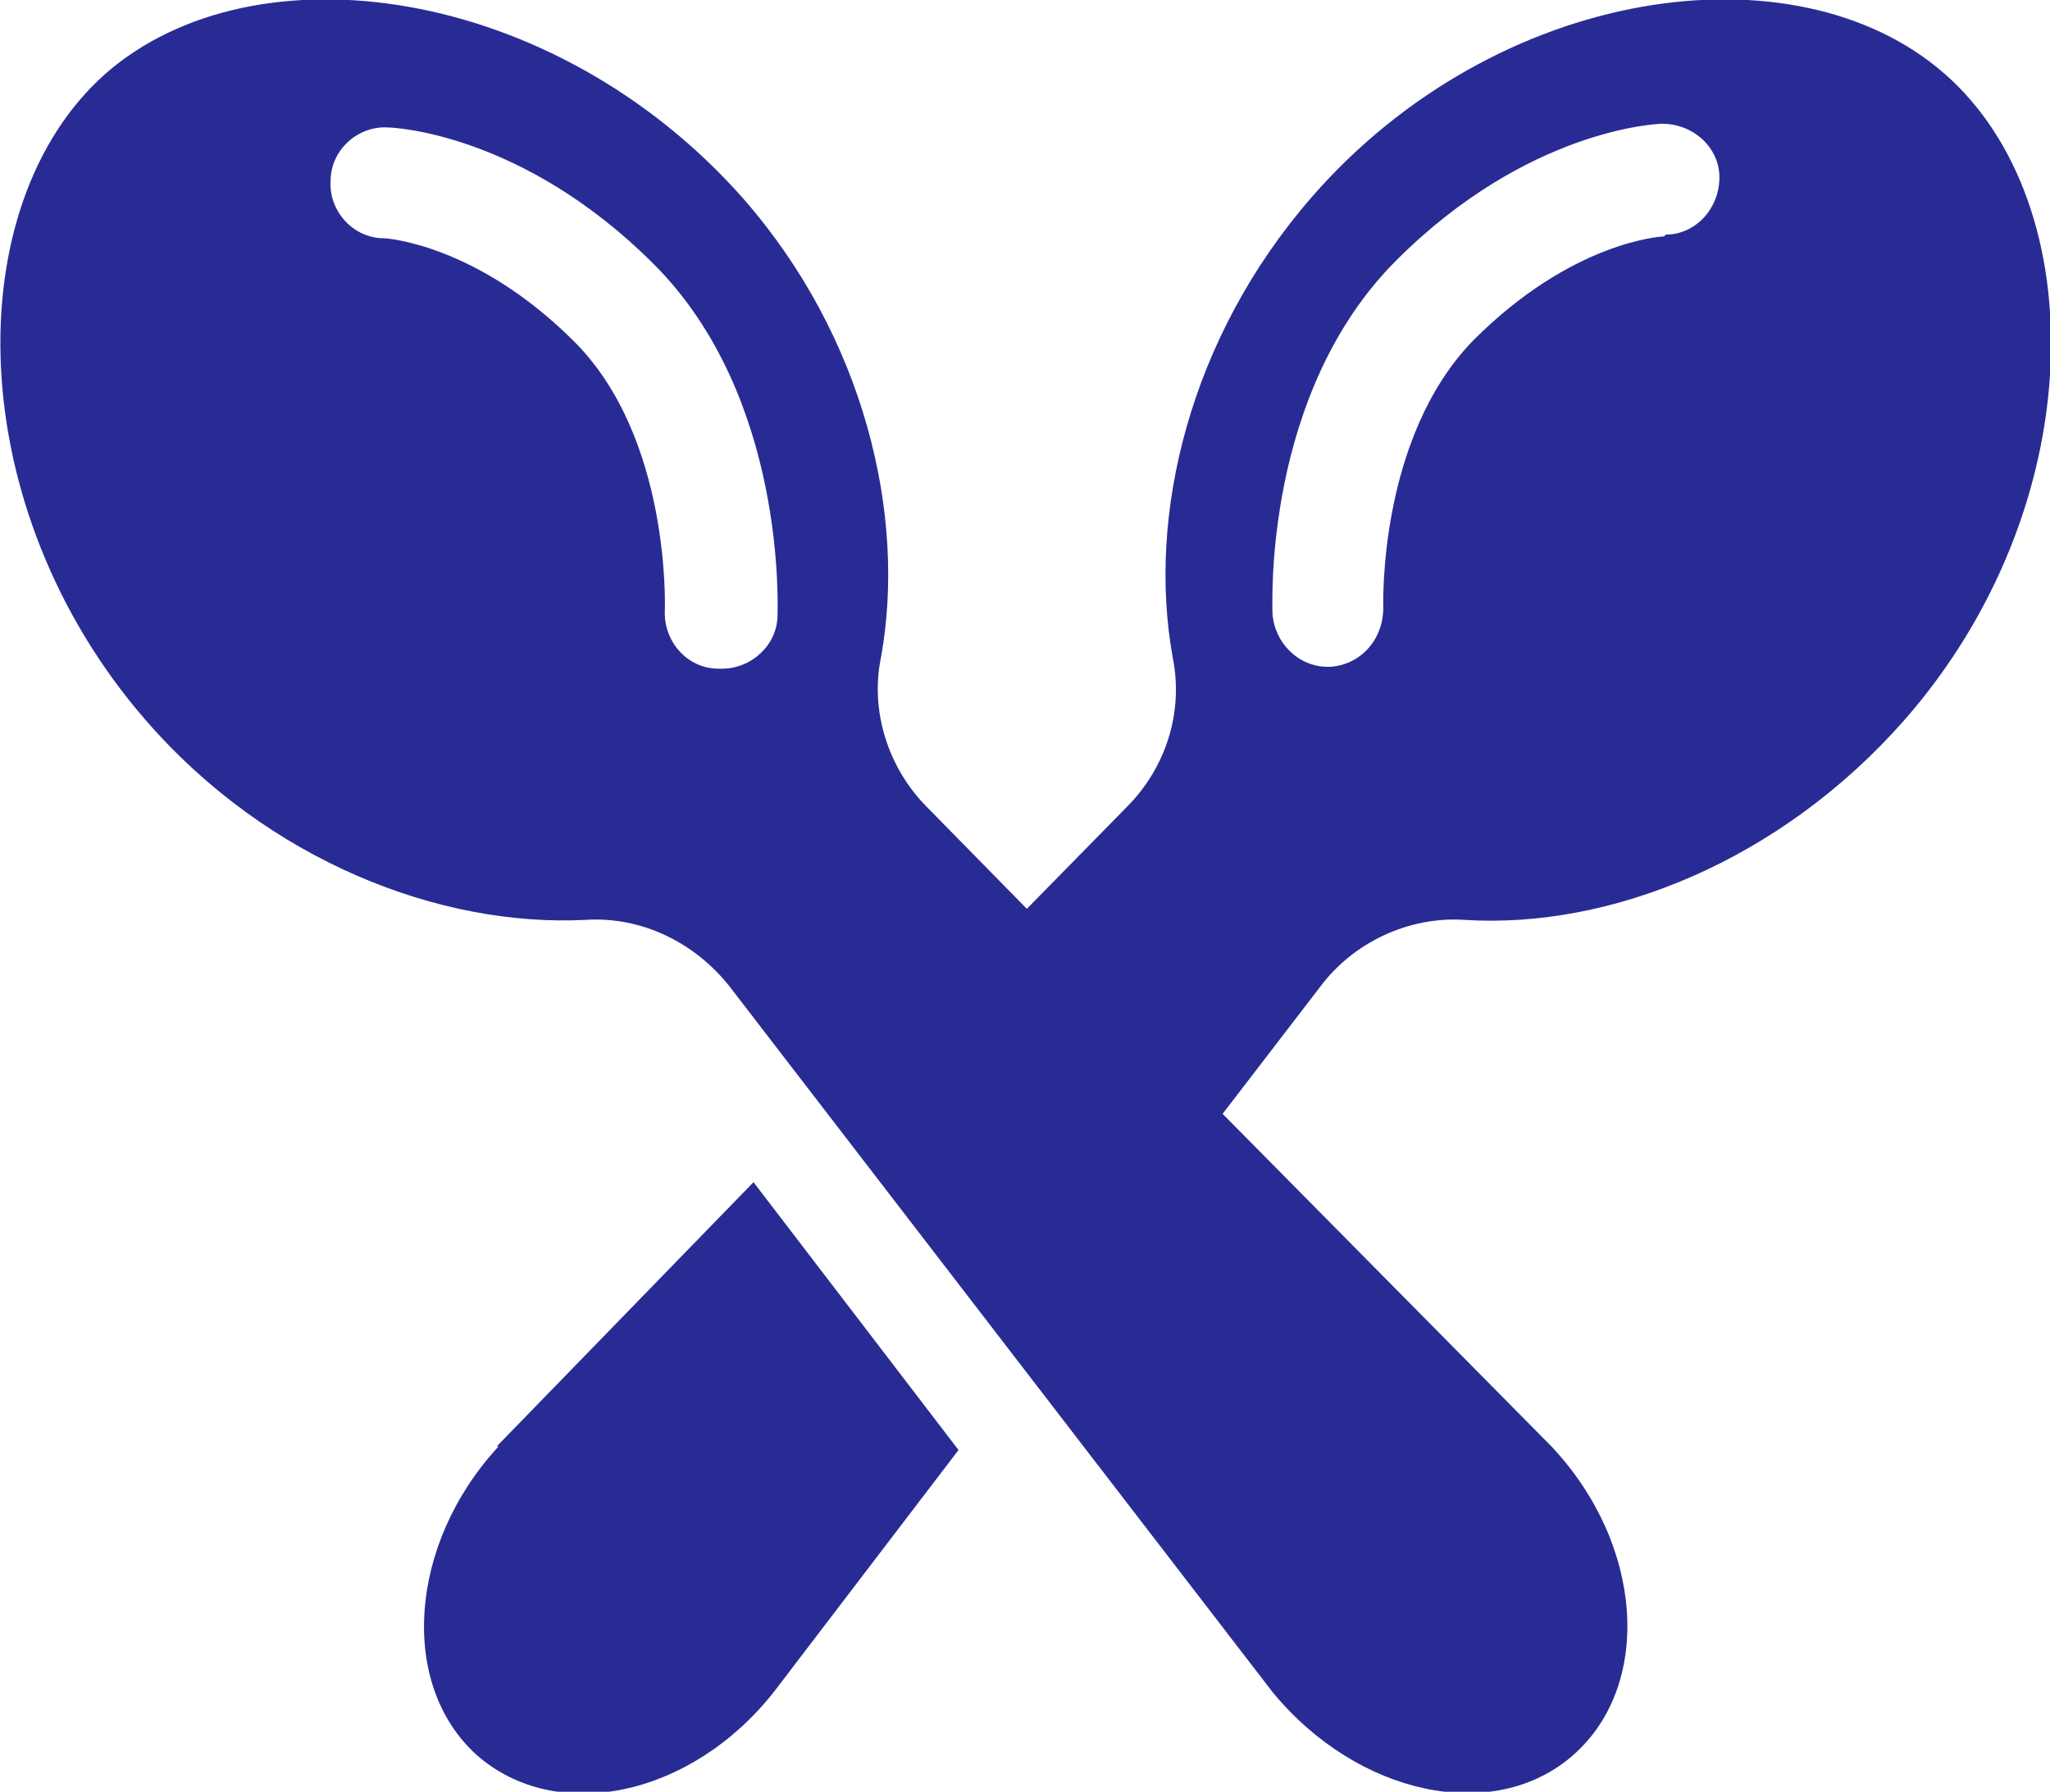
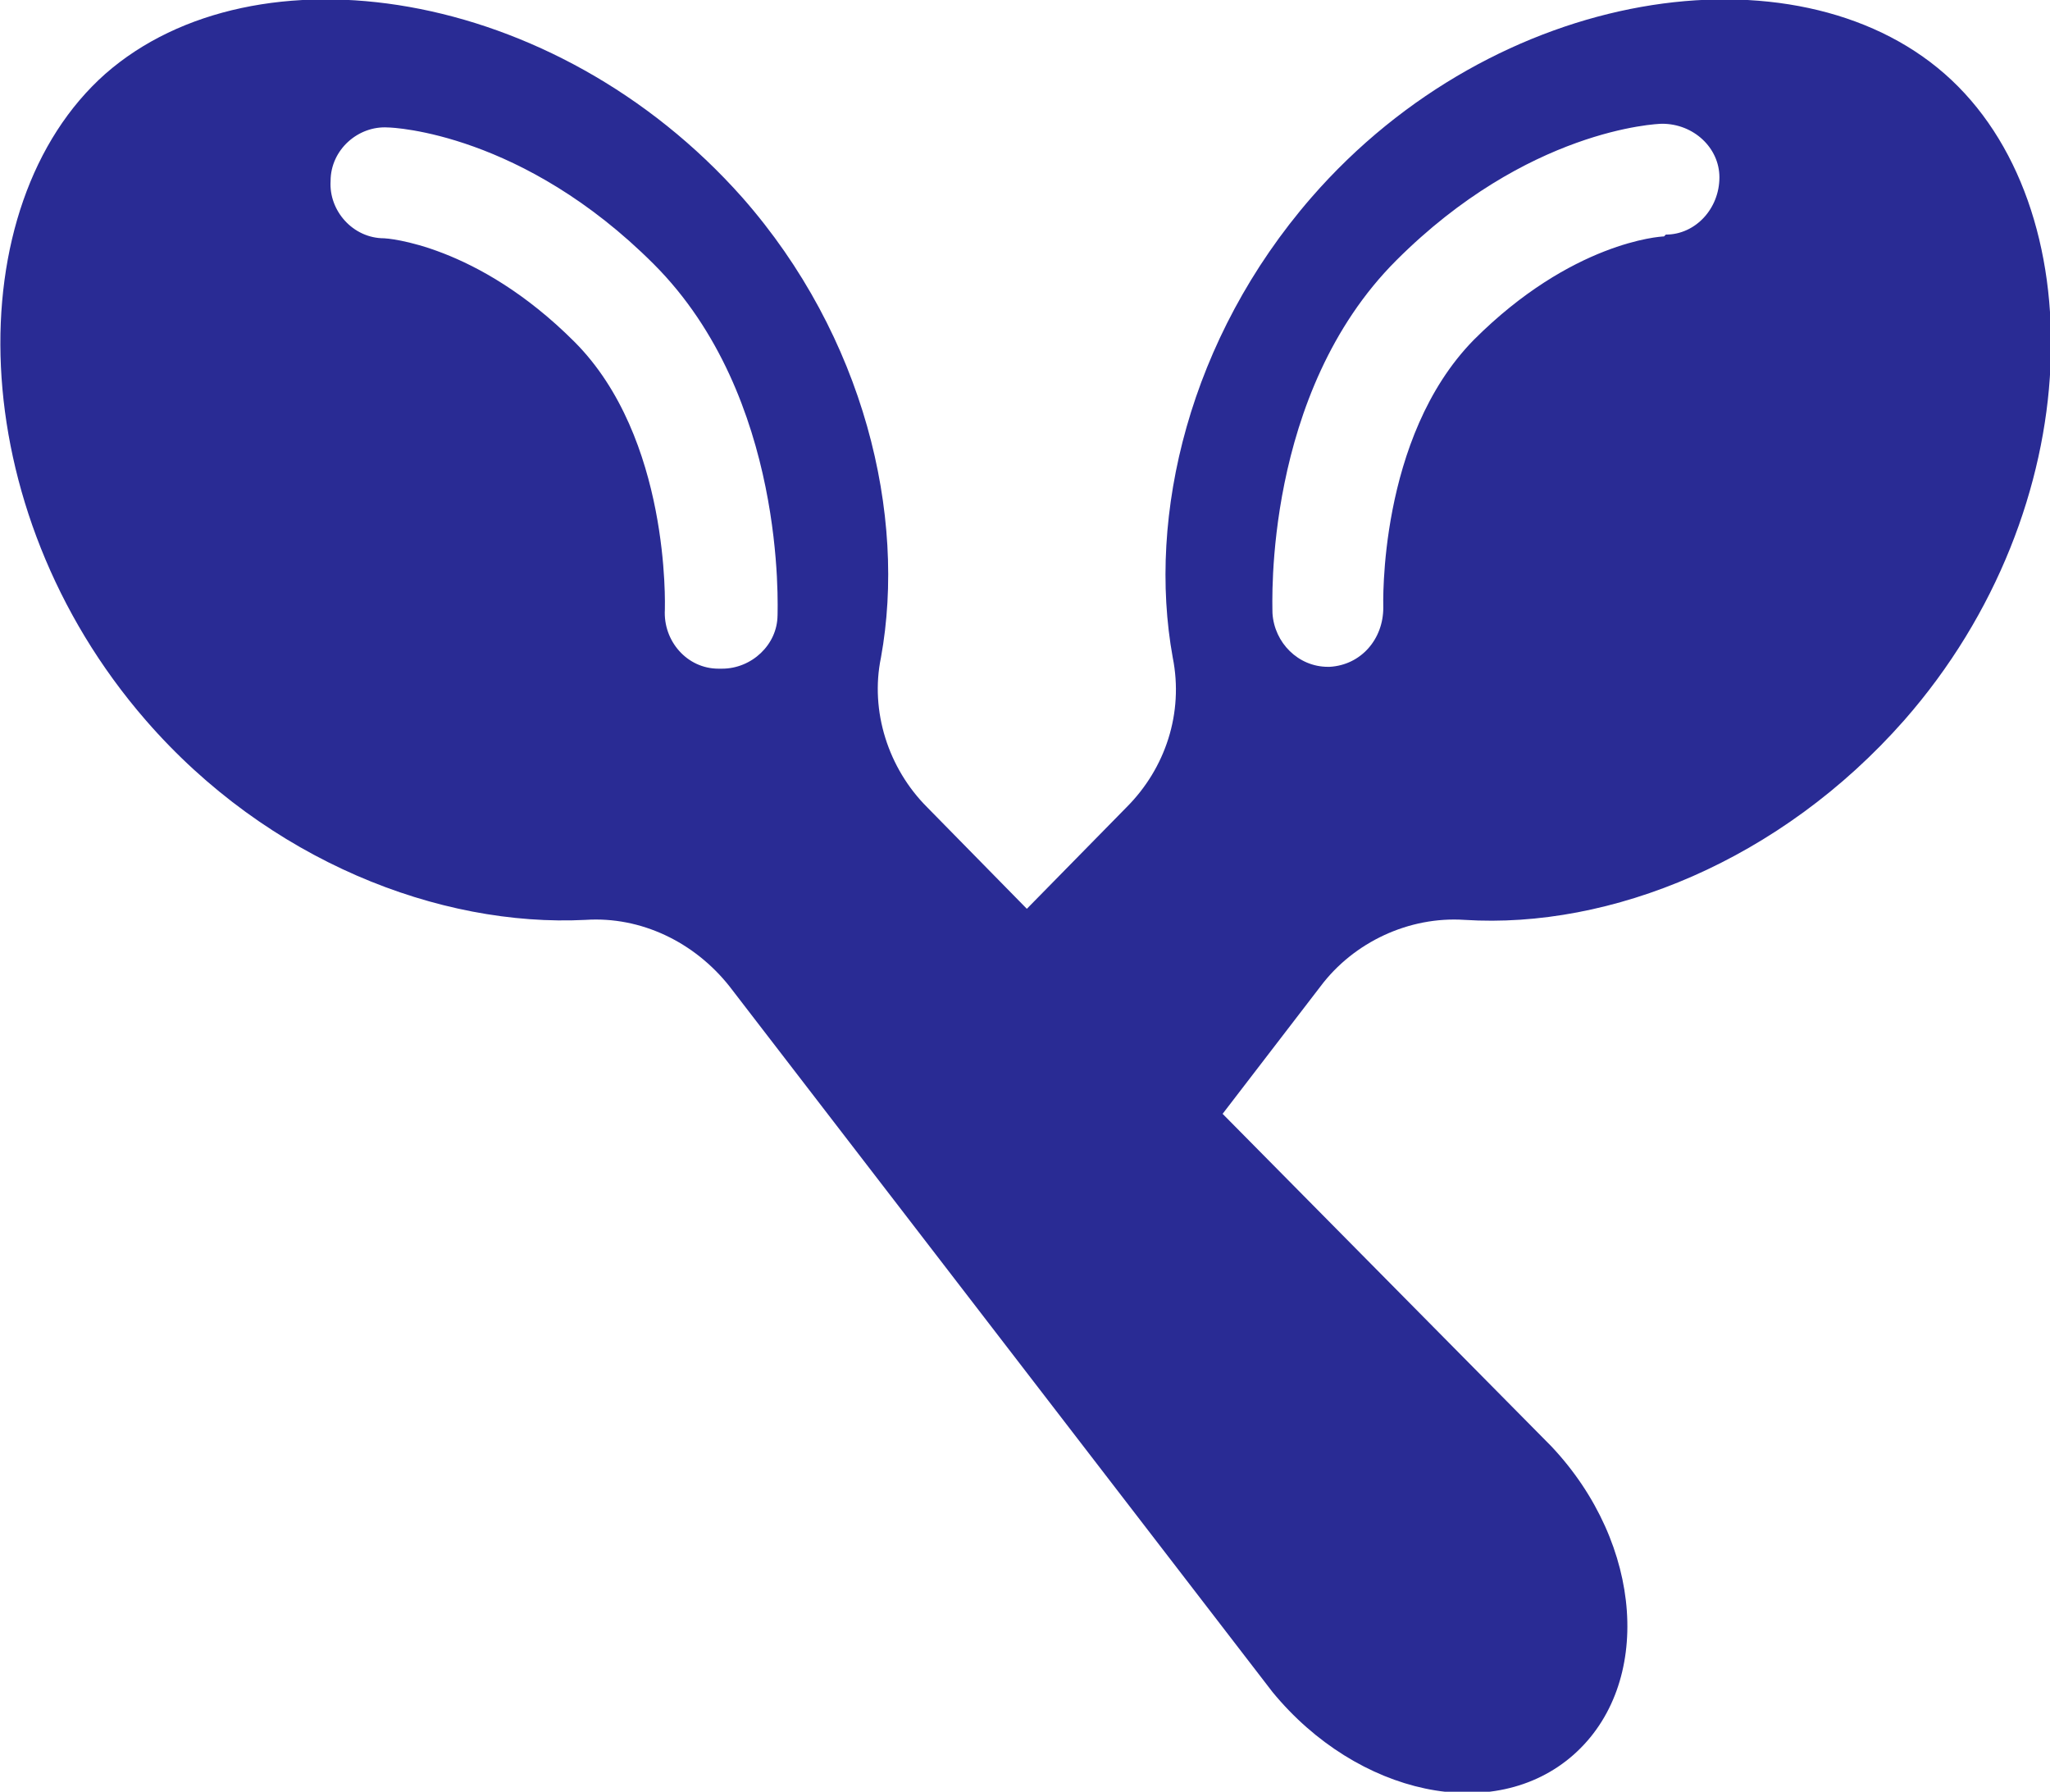
<svg xmlns="http://www.w3.org/2000/svg" id="Layer_1" data-name="Layer 1" version="1.1" viewBox="0 0 111 97">
  <defs>
    <style>
      .cls-1 {
        fill: #292b94;
        stroke-width: 0px;
      }
    </style>
  </defs>
-   <path class="cls-1" d="M27,78.3c-4.9,5.3-5.4,12.9-1.2,16.7,4.3,3.8,11.6,2.3,16.1-3.4l10-13.1-11.1-14.5-13.9,14.3h0Z" />
  <path class="cls-1" d="M105.3,4c-8.1-7.1-24.3-4.8-34.3,6.7-6.6,7.6-8.9,17.2-7.5,24.9.6,3-.4,6-2.5,8.1l-5.4,5.5-5.4-5.5c-2.1-2.1-3.1-5.2-2.5-8.1,1.4-7.7-.9-17.4-7.5-24.9C30-.8,13.8-3.1,5.7,4-2.3,11.1-2.1,27.5,7.9,39c6.6,7.6,15.9,11.2,23.8,10.8,3-.2,5.9,1.2,7.8,3.6l29.4,38.2c4.6,5.6,12,7.2,16.3,3.4,4.3-3.8,3.8-11.4-1.2-16.7l-17.8-18,5.3-6.9c1.8-2.4,4.8-3.8,7.8-3.6,7.9.5,17.1-3.2,23.8-10.8,10.1-11.5,10.3-27.9,2.2-35ZM42.1,33.3c0,1.6-1.4,2.9-3,2.9h-.2c-1.7,0-3-1.5-2.9-3.2,0-.2.3-9.3-4.9-14.5-5.3-5.3-10.2-5.6-10.3-5.6-1.7,0-3-1.5-2.9-3.1,0-1.7,1.5-3,3.1-2.9.3,0,7.3.3,14.4,7.4,7.2,7.2,6.7,18.6,6.7,19.1h0ZM90.1,12.8c-.2,0-5,.3-10.3,5.6-5.2,5.3-4.9,14.4-4.9,14.5,0,1.7-1.2,3.1-2.9,3.2h-.1c-1.6,0-2.9-1.3-3-2.9,0-.5-.5-11.9,6.7-19.1,7.1-7.1,14.1-7.4,14.4-7.4,1.7,0,3.1,1.3,3.1,2.9,0,1.7-1.3,3.1-2.9,3.1Z" />
</svg>